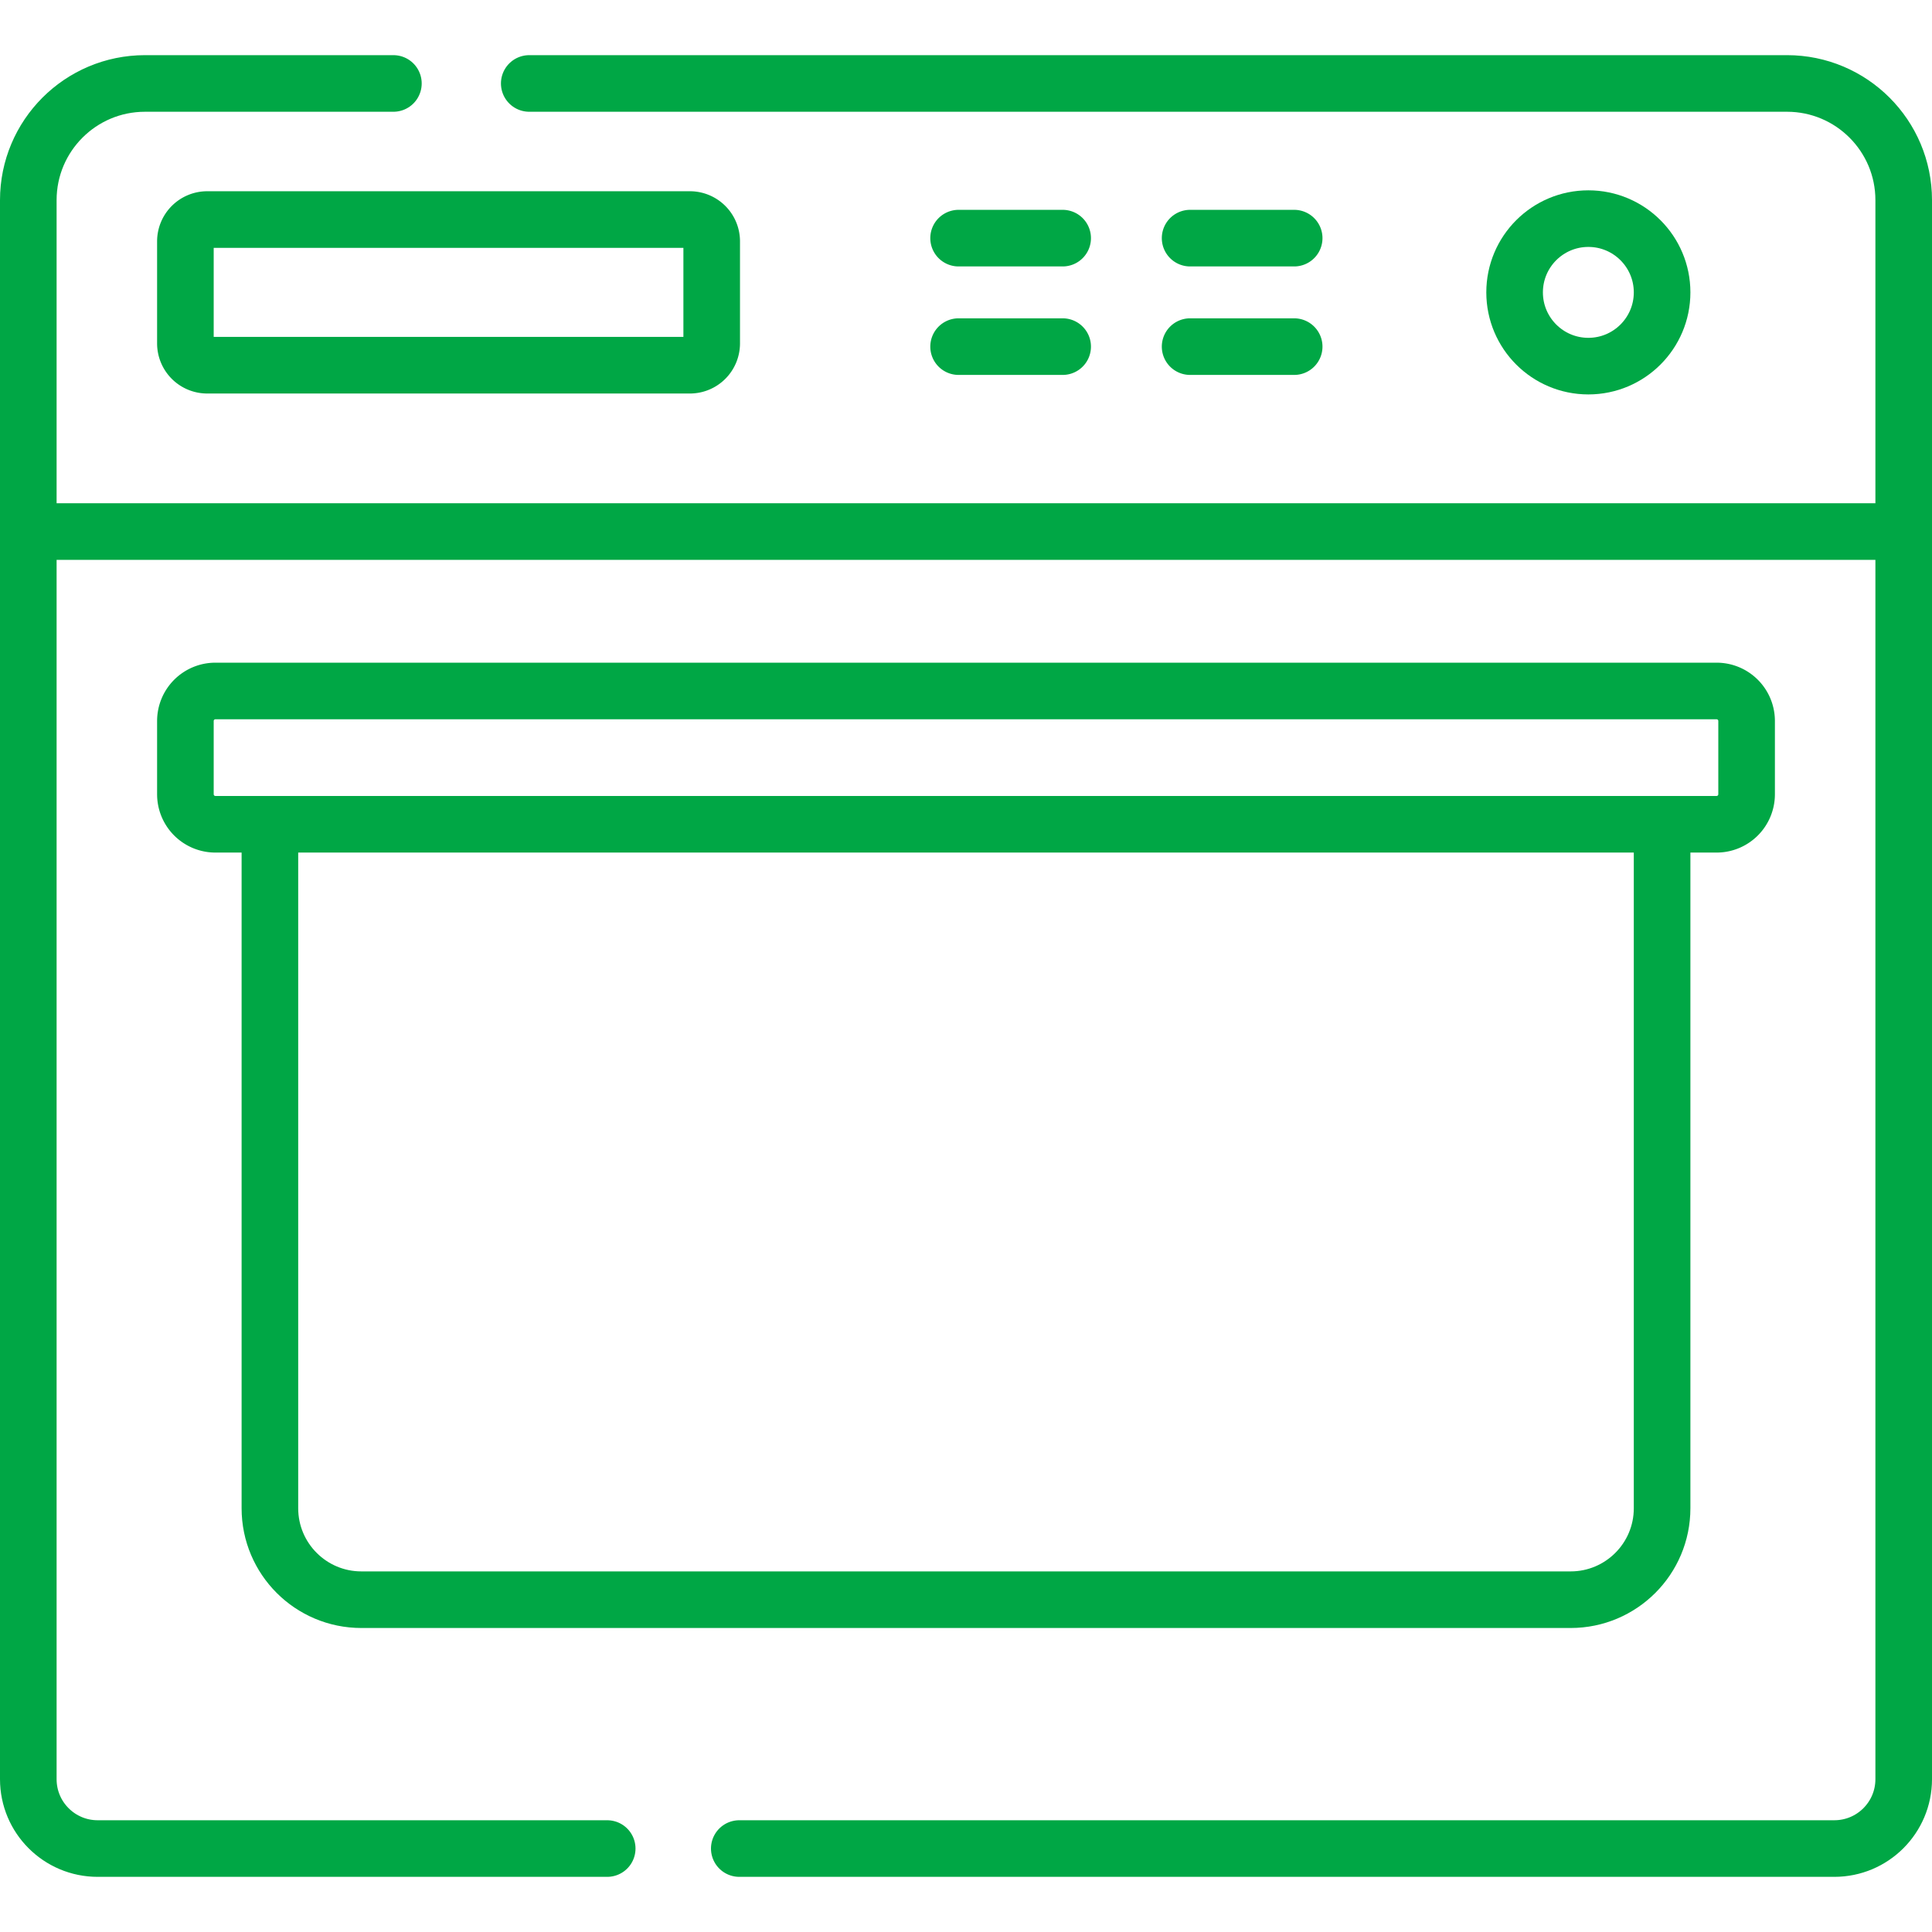
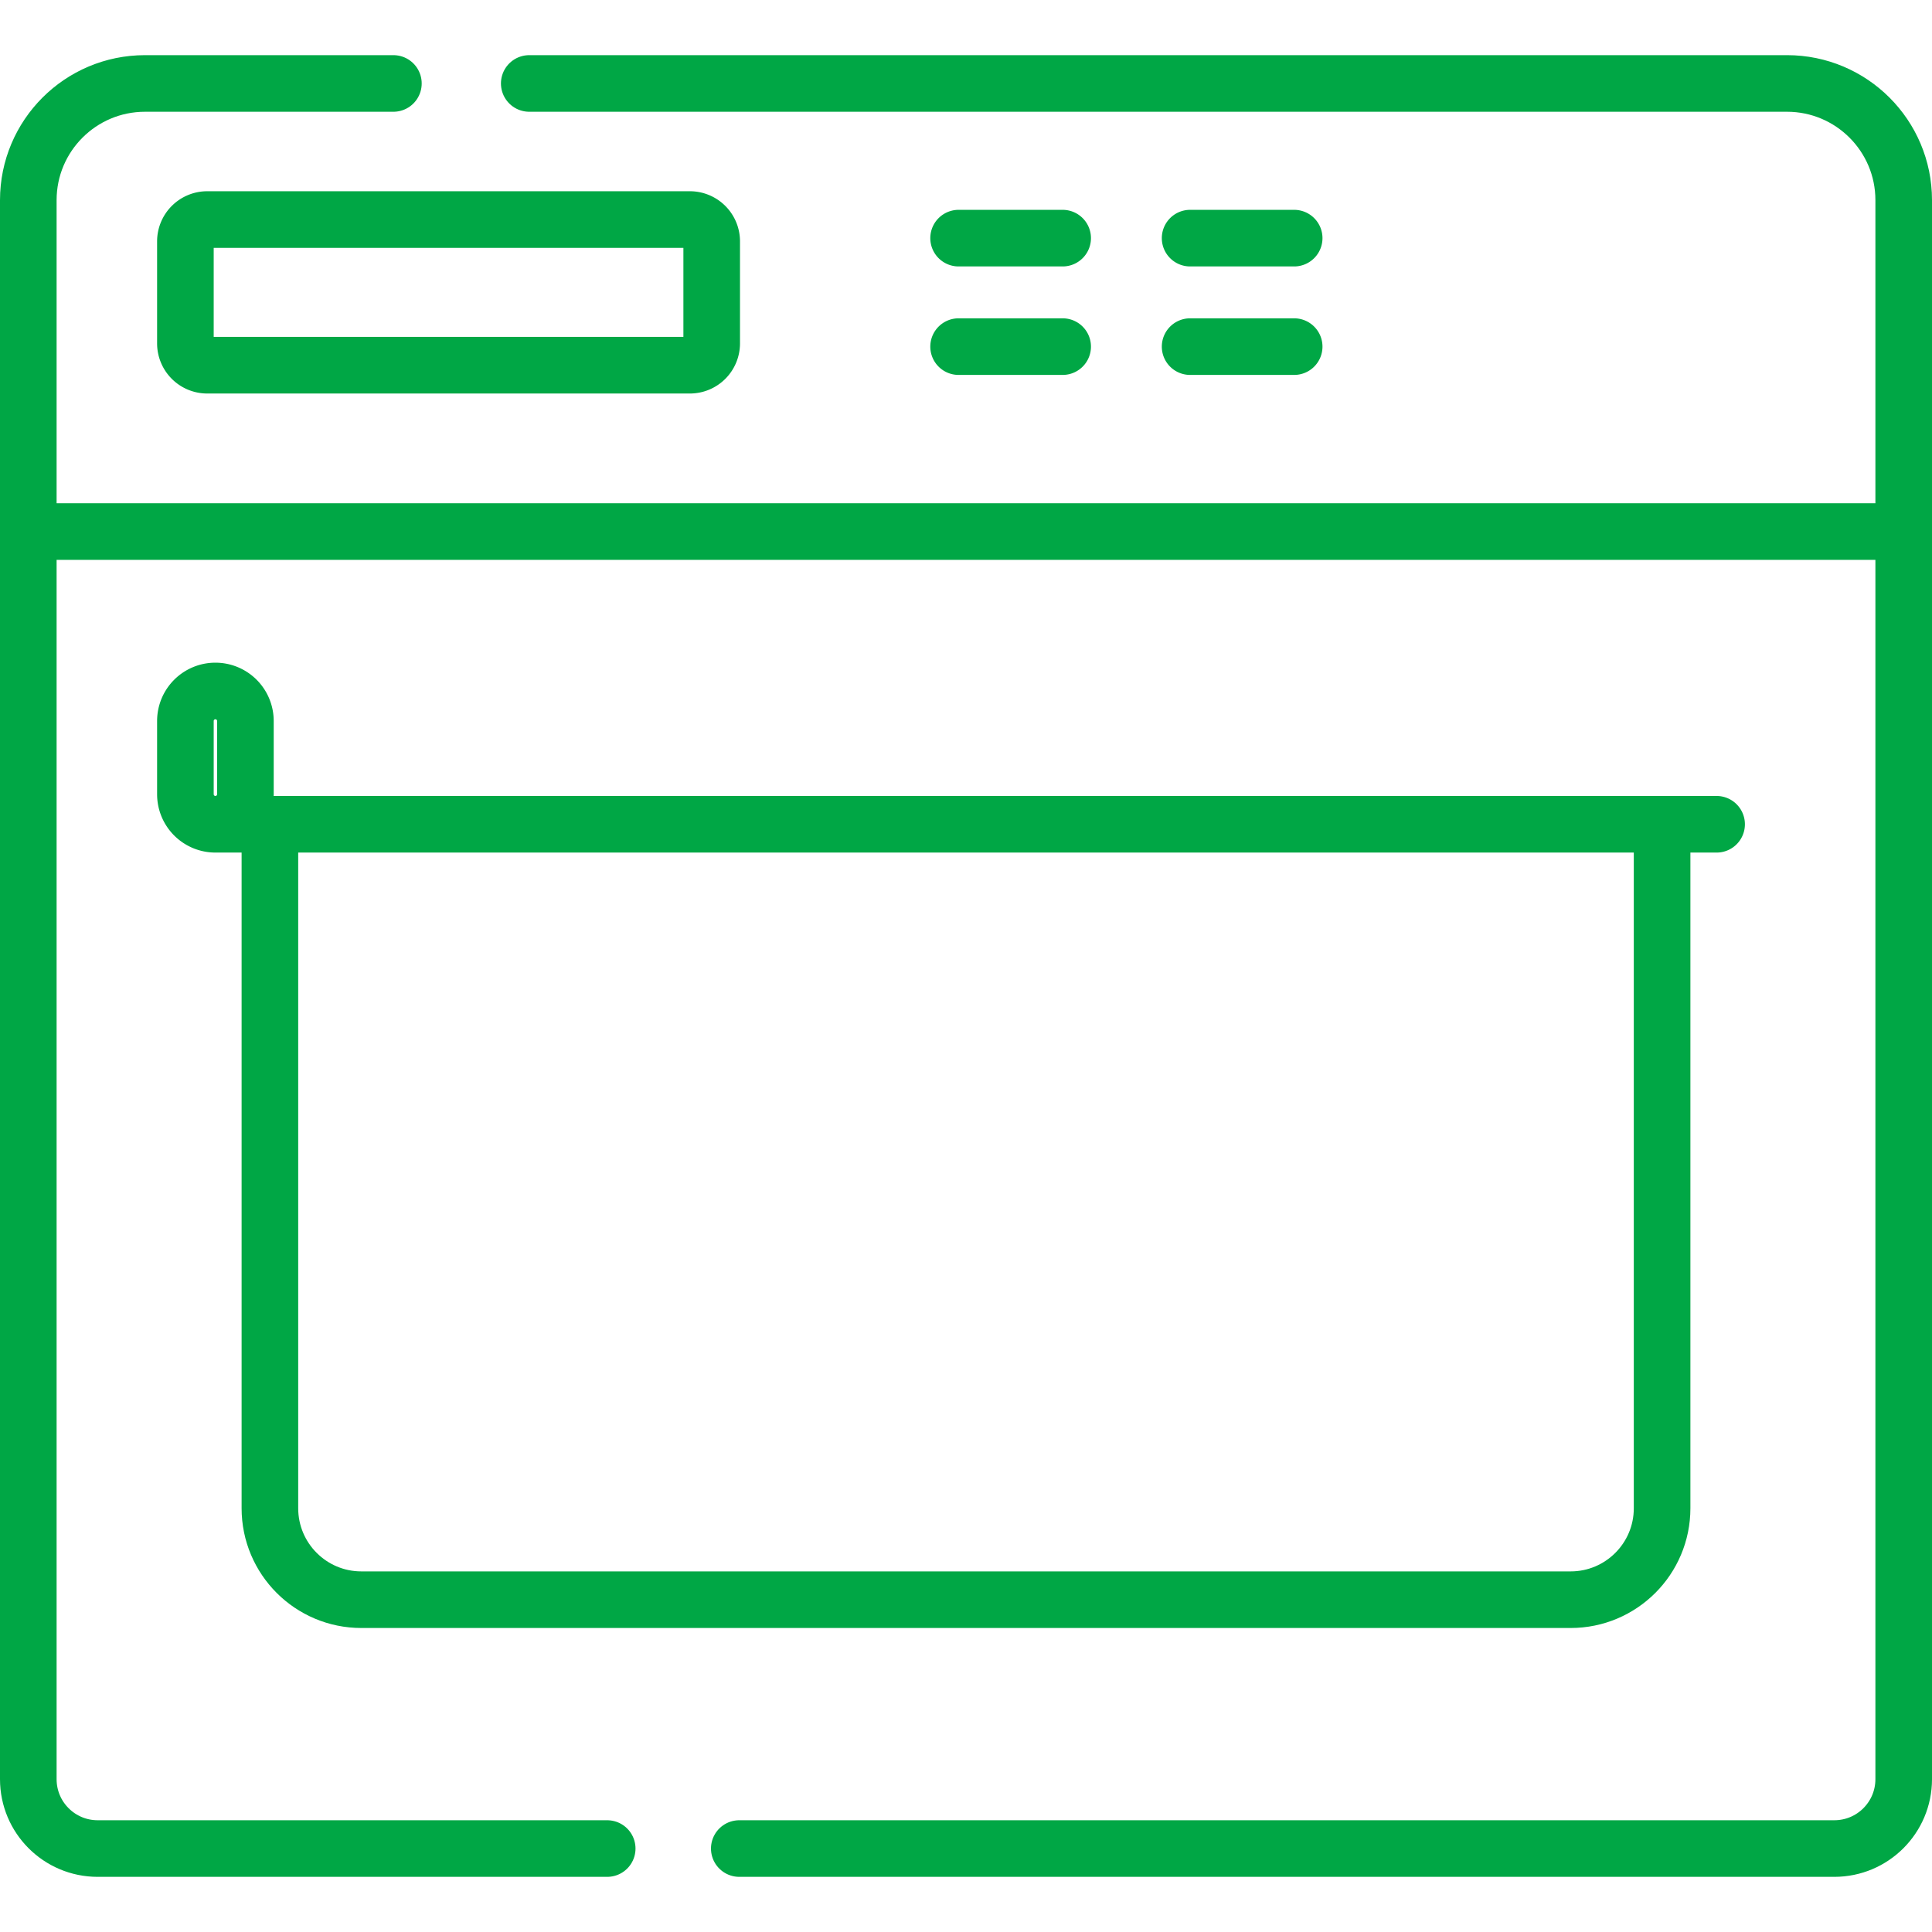
<svg xmlns="http://www.w3.org/2000/svg" version="1.1" width="512" height="512" x="0" y="0" viewBox="0 0 512 512" style="enable-background:new 0 0 512 512" xml:space="preserve" class="">
  <g>
    <path d="M160.916 489.884H25.881c-10.151 0-18.381-8.229-18.381-18.381V53.044c0-17.081 13.847-30.927 30.927-30.927h65.827M140.255 22.116h333.318c17.081 0 30.927 13.847 30.927 30.927v418.459c0 10.151-8.229 18.381-18.381 18.381H195.916M9.295 140.868h493.41" style="stroke-linecap: round; stroke-linejoin: round; stroke-miterlimit: 10;" fill="none" stroke="#00A745" stroke-width="15px" stroke-linecap="round" stroke-linejoin="round" stroke-miterlimit="10" data-original="#000000" />
    <path d="M440.473 218.44V399.7c0 13.385-10.851 24.236-24.236 24.236H95.763c-13.385 0-24.236-10.851-24.236-24.236V218.44" style="stroke-linecap: round; stroke-linejoin: round; stroke-miterlimit: 10;" fill="none" stroke="#00A745" stroke-width="15px" stroke-linecap="round" stroke-linejoin="round" stroke-miterlimit="10" data-original="#000000" />
-     <path d="M454.916 218.44H57.084a7.951 7.951 0 0 1-7.951-7.951v-19.422a7.951 7.951 0 0 1 7.951-7.951h397.833a7.951 7.951 0 0 1 7.951 7.951v19.422a7.951 7.951 0 0 1-7.952 7.951zM182.823 96.786H54.916a5.783 5.783 0 0 1-5.783-5.783V63.964a5.783 5.783 0 0 1 5.783-5.783h127.908a5.783 5.783 0 0 1 5.783 5.783v27.039a5.784 5.784 0 0 1-5.784 5.783zM254.038 63.108h27.575M254.038 91.858h27.575M315.393 63.108h27.576M315.393 91.858h27.576" style="stroke-linecap: round; stroke-linejoin: round; stroke-miterlimit: 10;" fill="none" stroke="#00A745" stroke-width="15px" stroke-linecap="round" stroke-linejoin="round" stroke-miterlimit="10" data-original="#000000" />
-     <circle cx="420.93" cy="77.483" r="19.544" style="stroke-linecap: round; stroke-linejoin: round; stroke-miterlimit: 10;" fill="none" stroke="#00A745" stroke-width="15px" stroke-linecap="round" stroke-linejoin="round" stroke-miterlimit="10" data-original="#000000" />
+     <path d="M454.916 218.44H57.084a7.951 7.951 0 0 1-7.951-7.951v-19.422a7.951 7.951 0 0 1 7.951-7.951a7.951 7.951 0 0 1 7.951 7.951v19.422a7.951 7.951 0 0 1-7.952 7.951zM182.823 96.786H54.916a5.783 5.783 0 0 1-5.783-5.783V63.964a5.783 5.783 0 0 1 5.783-5.783h127.908a5.783 5.783 0 0 1 5.783 5.783v27.039a5.784 5.784 0 0 1-5.784 5.783zM254.038 63.108h27.575M254.038 91.858h27.575M315.393 63.108h27.576M315.393 91.858h27.576" style="stroke-linecap: round; stroke-linejoin: round; stroke-miterlimit: 10;" fill="none" stroke="#00A745" stroke-width="15px" stroke-linecap="round" stroke-linejoin="round" stroke-miterlimit="10" data-original="#000000" />
  </g>
</svg>